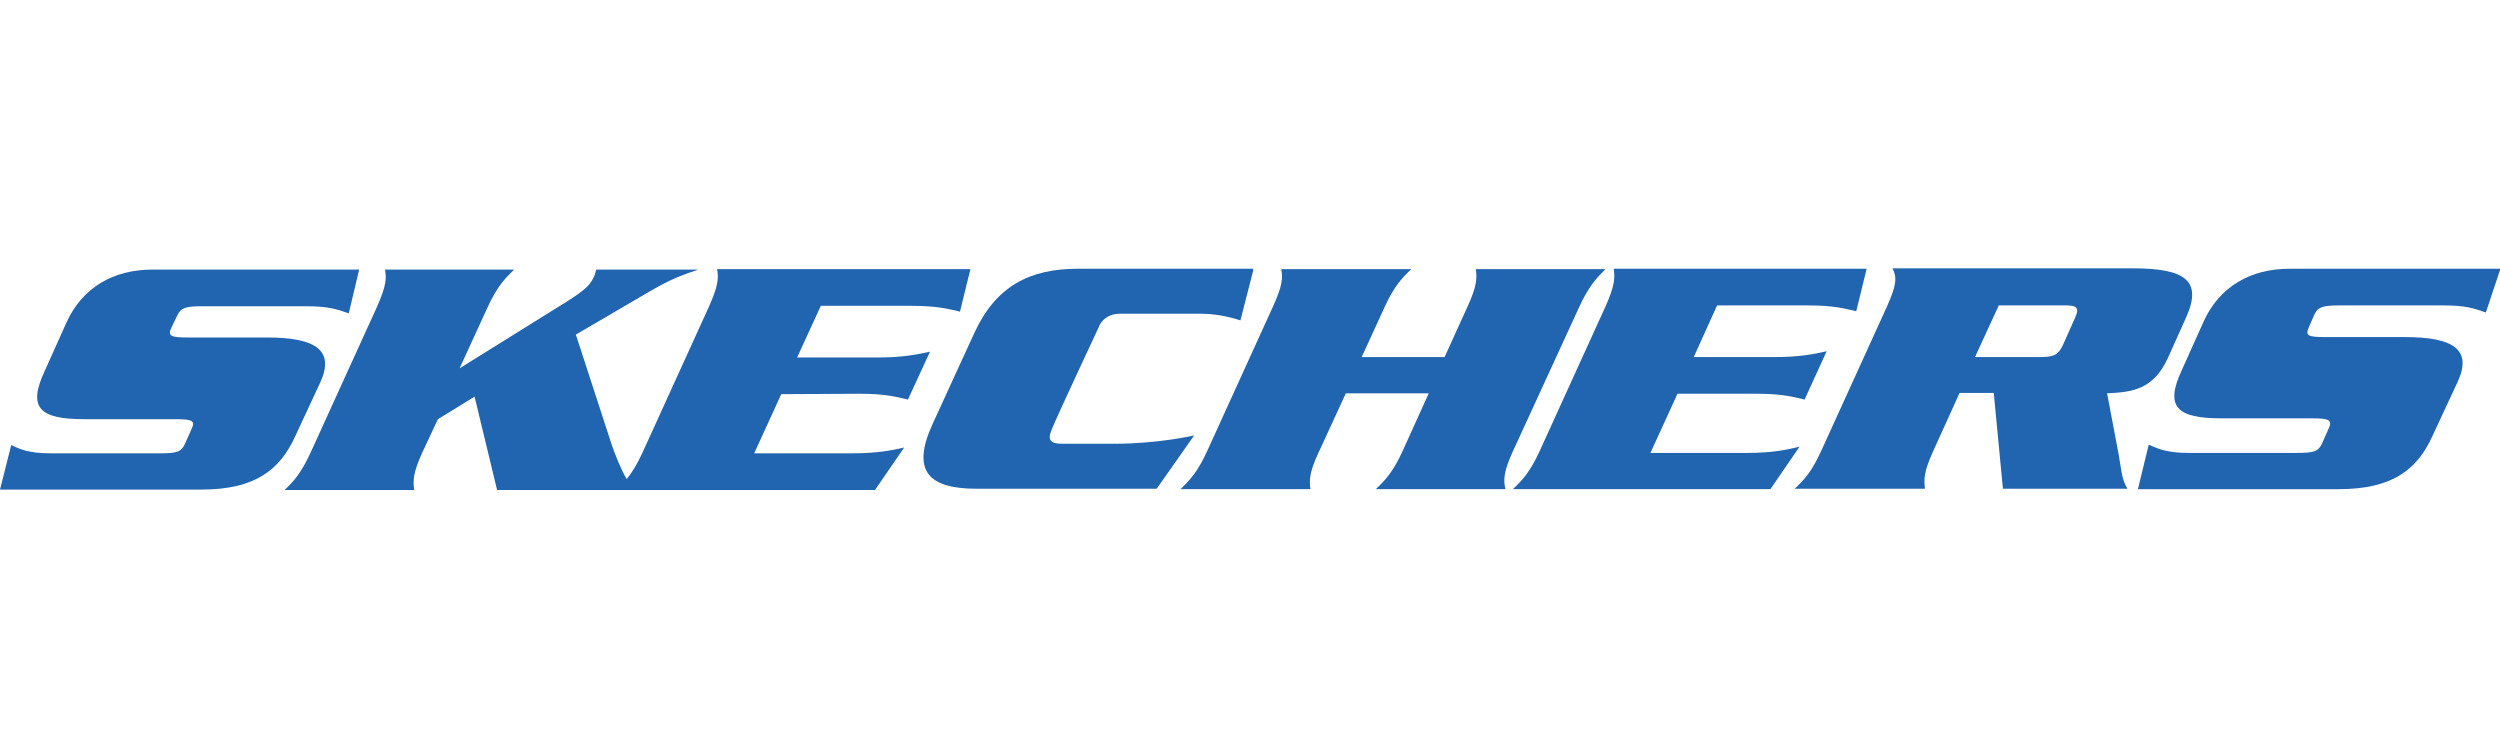
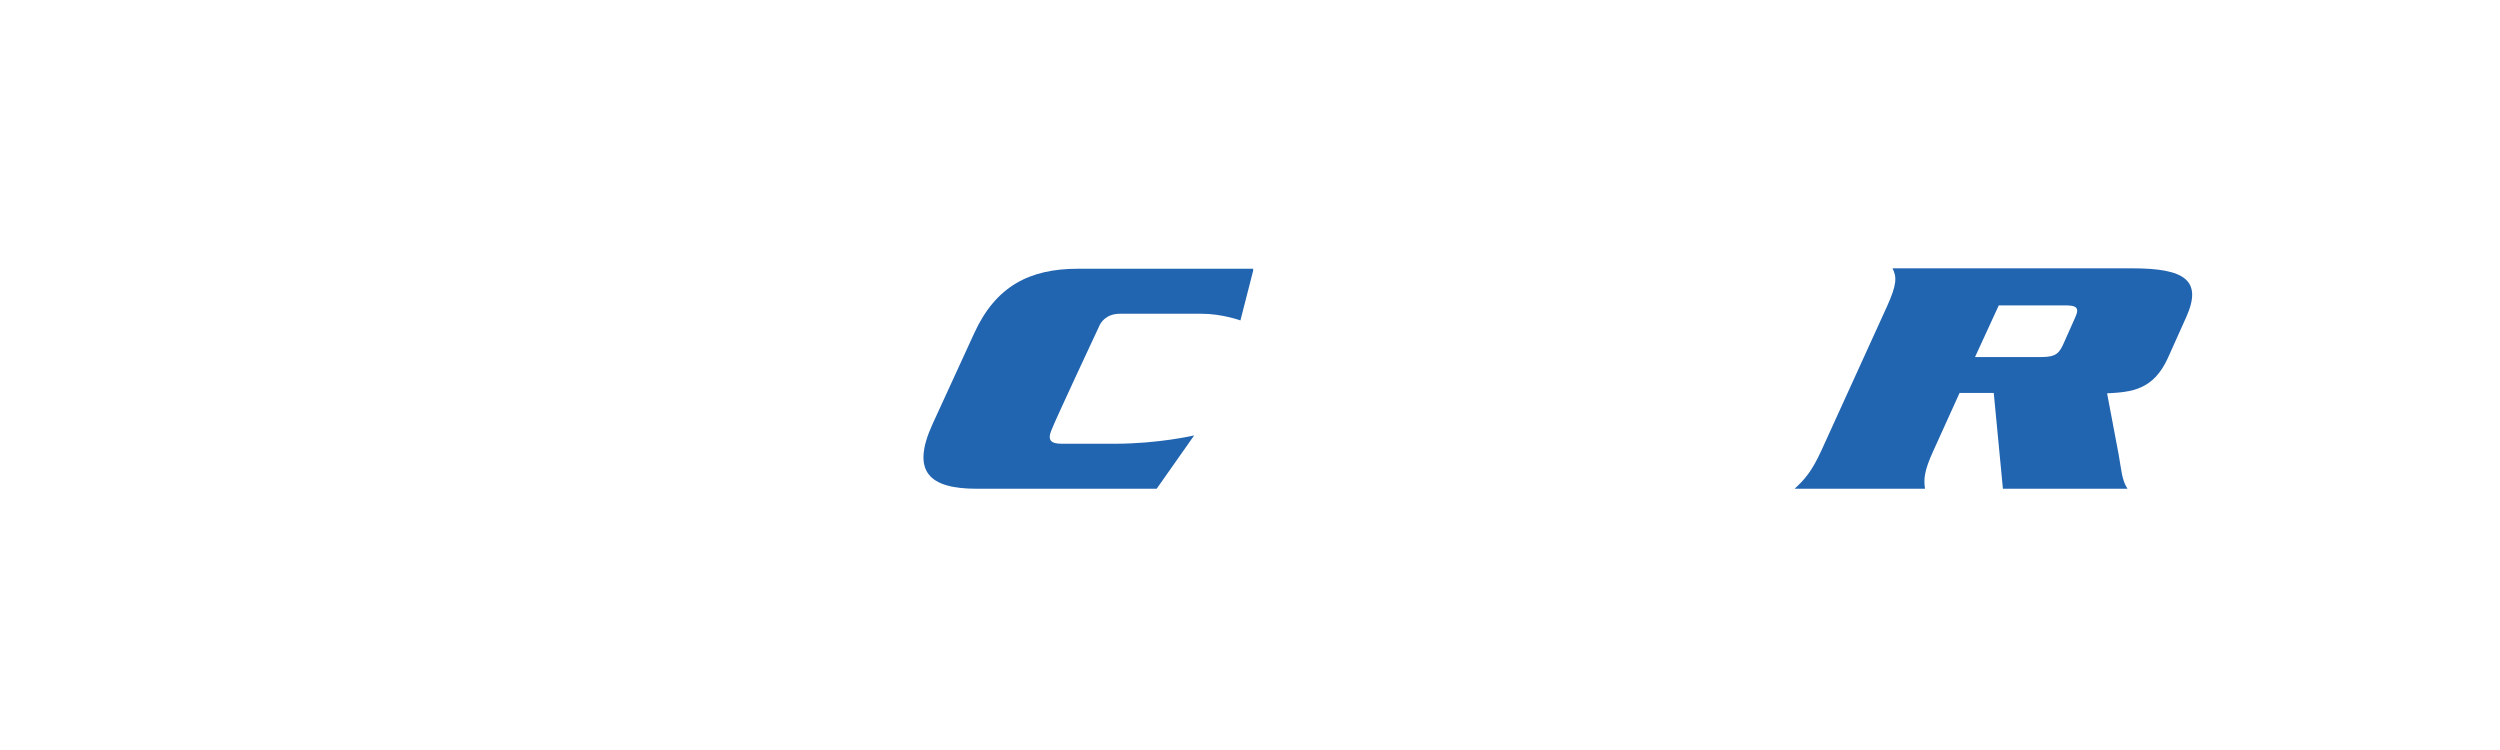
<svg xmlns="http://www.w3.org/2000/svg" version="1.1" id="layer" x="0px" y="0px" viewBox="0 0 600 180" style="enable-background:new 0 0 600 180;" xml:space="preserve">
  <style type="text/css">
	.st0{fill:#2164B0;}
</style>
-   <path class="st0" d="M76.9,91.7C80.4,84,75.6,81,64.2,81h-19c-4.1,0-5-0.3-4.1-2.3l1.4-2.9c0.9-2,2.1-2.3,6.2-2.3h24.9  c5.1,0,7.3,0.7,10.1,1.7l2.5-10.5H36.6c-9.4,0-16.8,4.3-20.6,12.6l-5.3,11.8c-4.1,8.8-1.2,11.5,9.5,11.5H42c4.2,0,4.9,0.4,4,2.3  l-1.6,3.6c-0.9,2-2,2.3-6.1,2.3H12.2c-5.3,0-7.5-1-9.5-2L0,117.5h48.3c12.9,0,18.9-4.7,22.6-12.9L76.9,91.7z" />
-   <path class="st0" d="M206.4,94.5c6.2,0,8.9,0.8,11.5,1.4l5.3-11.5c-3.1,0.7-6.6,1.4-12.7,1.4h-19.2l5.7-12.4h21.8  c6.3,0,9,0.8,11.6,1.4l2.5-10.2h-60.8c0.4,2.1,0.3,4-2,9.1l-15.8,34.7c-1.4,3.1-2.7,5.1-3.9,6.6c-1.6-2.8-2.8-6-3.6-8.3l-8.6-26.4  l17.8-10.4c5.1-3,7.8-3.9,11.6-5.2h-24.5c-0.2,0.7-0.3,1.3-0.7,2c-0.8,1.7-2.1,3-6.4,5.7l-25.7,16l6.7-14.6c2.3-5,4.1-6.9,6.4-9.1  H92.4c0.4,2.1,0.3,4-2,9.1l-15.8,34.7c-2.3,5-4,6.9-6.3,9.1h31.1c-0.3-2.2-0.3-4.1,2-9.1l3.7-7.9l8.8-5.4l5.4,22.4H210l7-10.2  c-3,0.7-6.5,1.4-12.7,1.4H181l6.5-14.2L206.4,94.5z" />
  <path class="st0" d="M286.6,104.5c0,0-8.5,2-19.1,2c0,0-10.4,0-12.6,0c-2.7,0-3.6-0.8-2.5-3.4c1-2.6,11.4-24.8,11.4-24.8  c0.3-0.8,1.6-3,5-3h19.6c4.9,0,9.3,1.6,9.3,1.6l3.1-12.1h-0.1l0.1-0.3h-42.1c-11.5,0-19.7,4.1-24.9,15.5l-10,21.8  c-5.2,11.4-0.8,15.5,10.6,15.5h43.2L286.6,104.5z" />
-   <path class="st0" d="M363.1,108.3L379,73.7c2.3-5,4.1-6.9,6.3-9.1h-31.1c0.3,2.1,0.3,4-2,9l-5.5,12.1h-19.9l5.5-12  c2.3-5,4.1-6.9,6.4-9.1h-31.2c0.4,2.1,0.3,4-2,9l-15.8,34.7c-2.3,5-4.1,6.9-6.4,9.1h31.2c-0.3-2.1-0.3-4.1,2.1-9.1l6.4-13.9h19.9  l-6.3,13.9c-2.3,5-4.1,6.9-6.4,9.1h31.1C360.8,115.3,360.8,113.3,363.1,108.3" />
-   <path class="st0" d="M419.3,108.7h-23.2l6.5-14.2h19.1c6.1,0,8.9,0.8,11.4,1.4l5.3-11.6c-3.1,0.7-6.5,1.4-12.7,1.4h-19.2l5.6-12.4  h21.8c6.3,0,9,0.8,11.6,1.4l2.5-10.2h-60.7c0.3,2.1,0.3,4-2,9.1l-15.8,34.7c-2.3,5-4.1,6.9-6.4,9.1h61.8l7-10.2  C429,107.9,425.6,108.7,419.3,108.7" />
  <path class="st0" d="M505.7,94.4c5.9-0.3,11.1-0.8,14.6-8.5l4.4-9.8c4-8.9-0.5-11.7-12.9-11.7h-57.6c1.1,2.1,1,4-1.3,9.1l-15.8,34.7  c-2.3,5-4,6.9-6.4,9.1H462c-0.3-2.2-0.3-4.1,2-9.1l6.3-13.9h8.2l2.2,23h29.9c-1.4-2.1-1.5-4.8-2.1-8.1L505.7,94.4z M498,76.3  l-2.9,6.5c-1.2,2.6-2.4,2.9-5.9,2.9h-15.2l5.7-12.4h15.1C498.4,73.2,499.2,73.7,498,76.3" />
-   <path class="st0" d="M555.4,75.6c0.9-2,2.1-2.3,6.3-2.3h24.8c5.2,0,7.3,0.7,10.1,1.7l3.5-10.5h-50.6c-9.4,0-16.8,4.3-20.6,12.6  l-5.3,11.8c-4.1,8.8-1.1,11.5,9.5,11.5h21.8c4.1,0,4.9,0.4,4,2.4l-1.6,3.6c-0.9,2-2,2.3-6.2,2.3h-25.8c-5.2,0-7.5-1-9.6-2l-2.6,10.7  h48.2c12.9,0,18.9-4.7,22.6-13l6-12.9c3.5-7.7-1.3-10.6-12.7-10.6h-19c-4.2,0-5-0.3-4.1-2.3L555.4,75.6z" />
</svg>